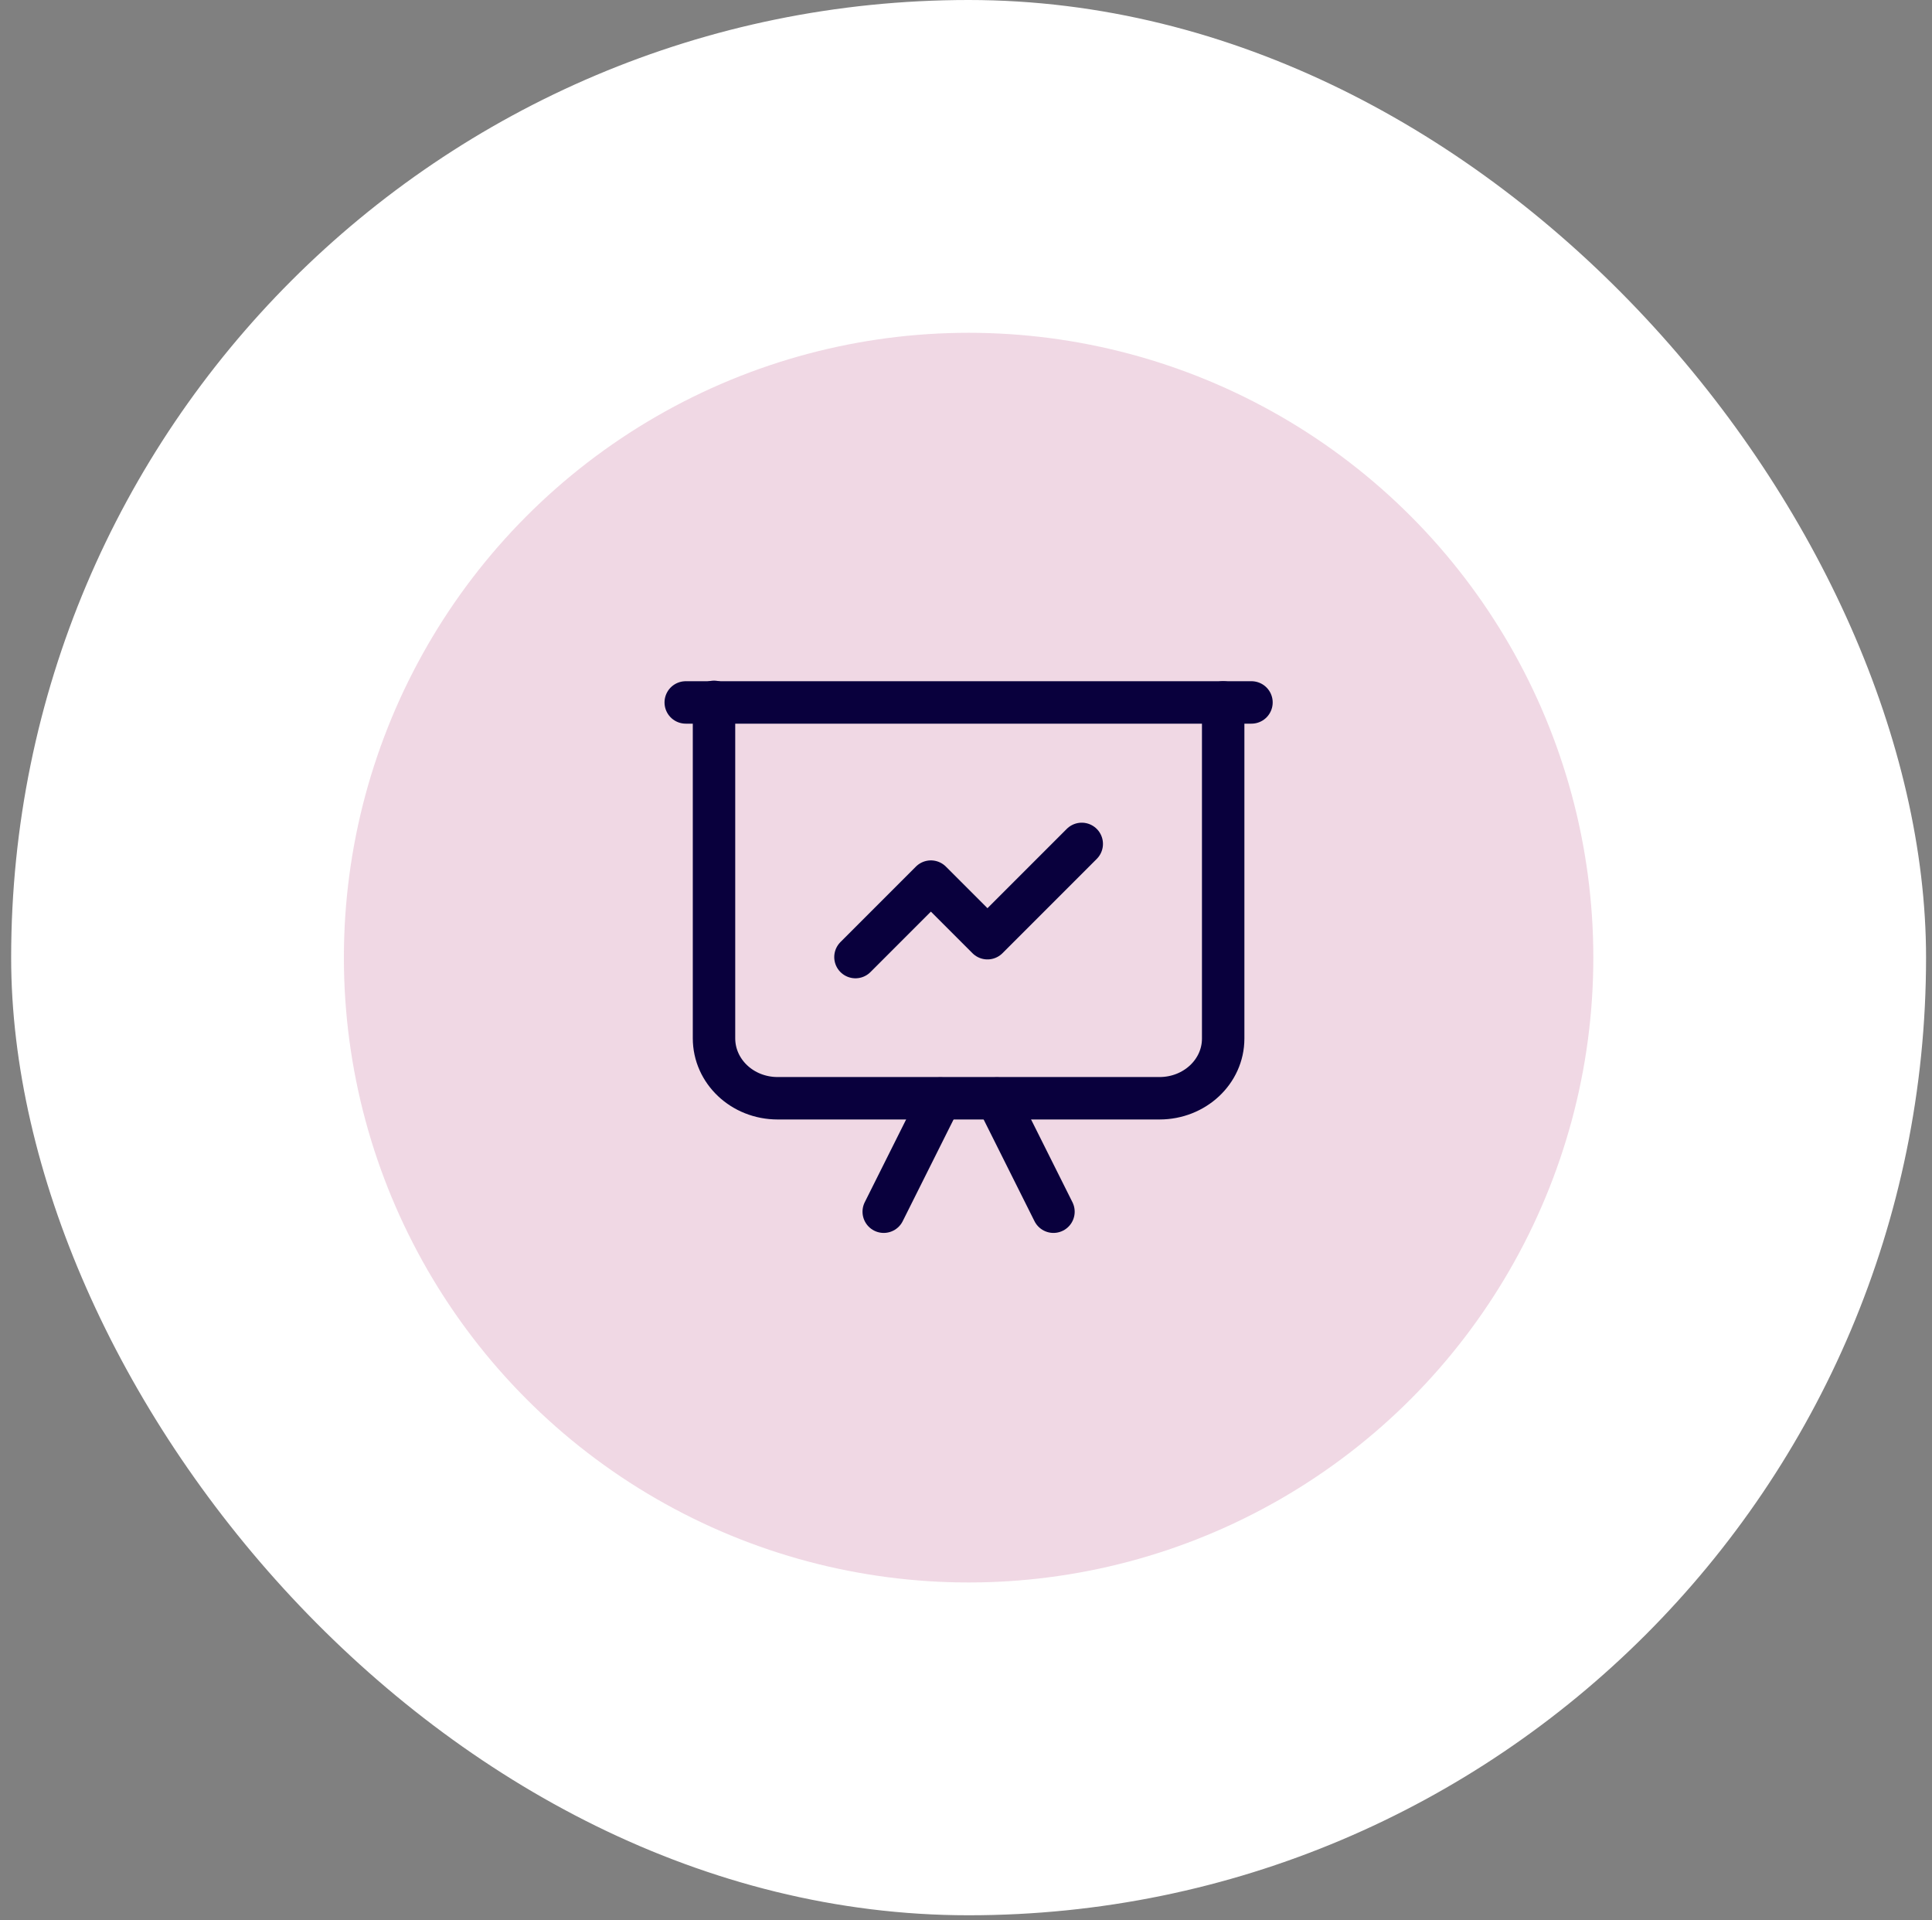
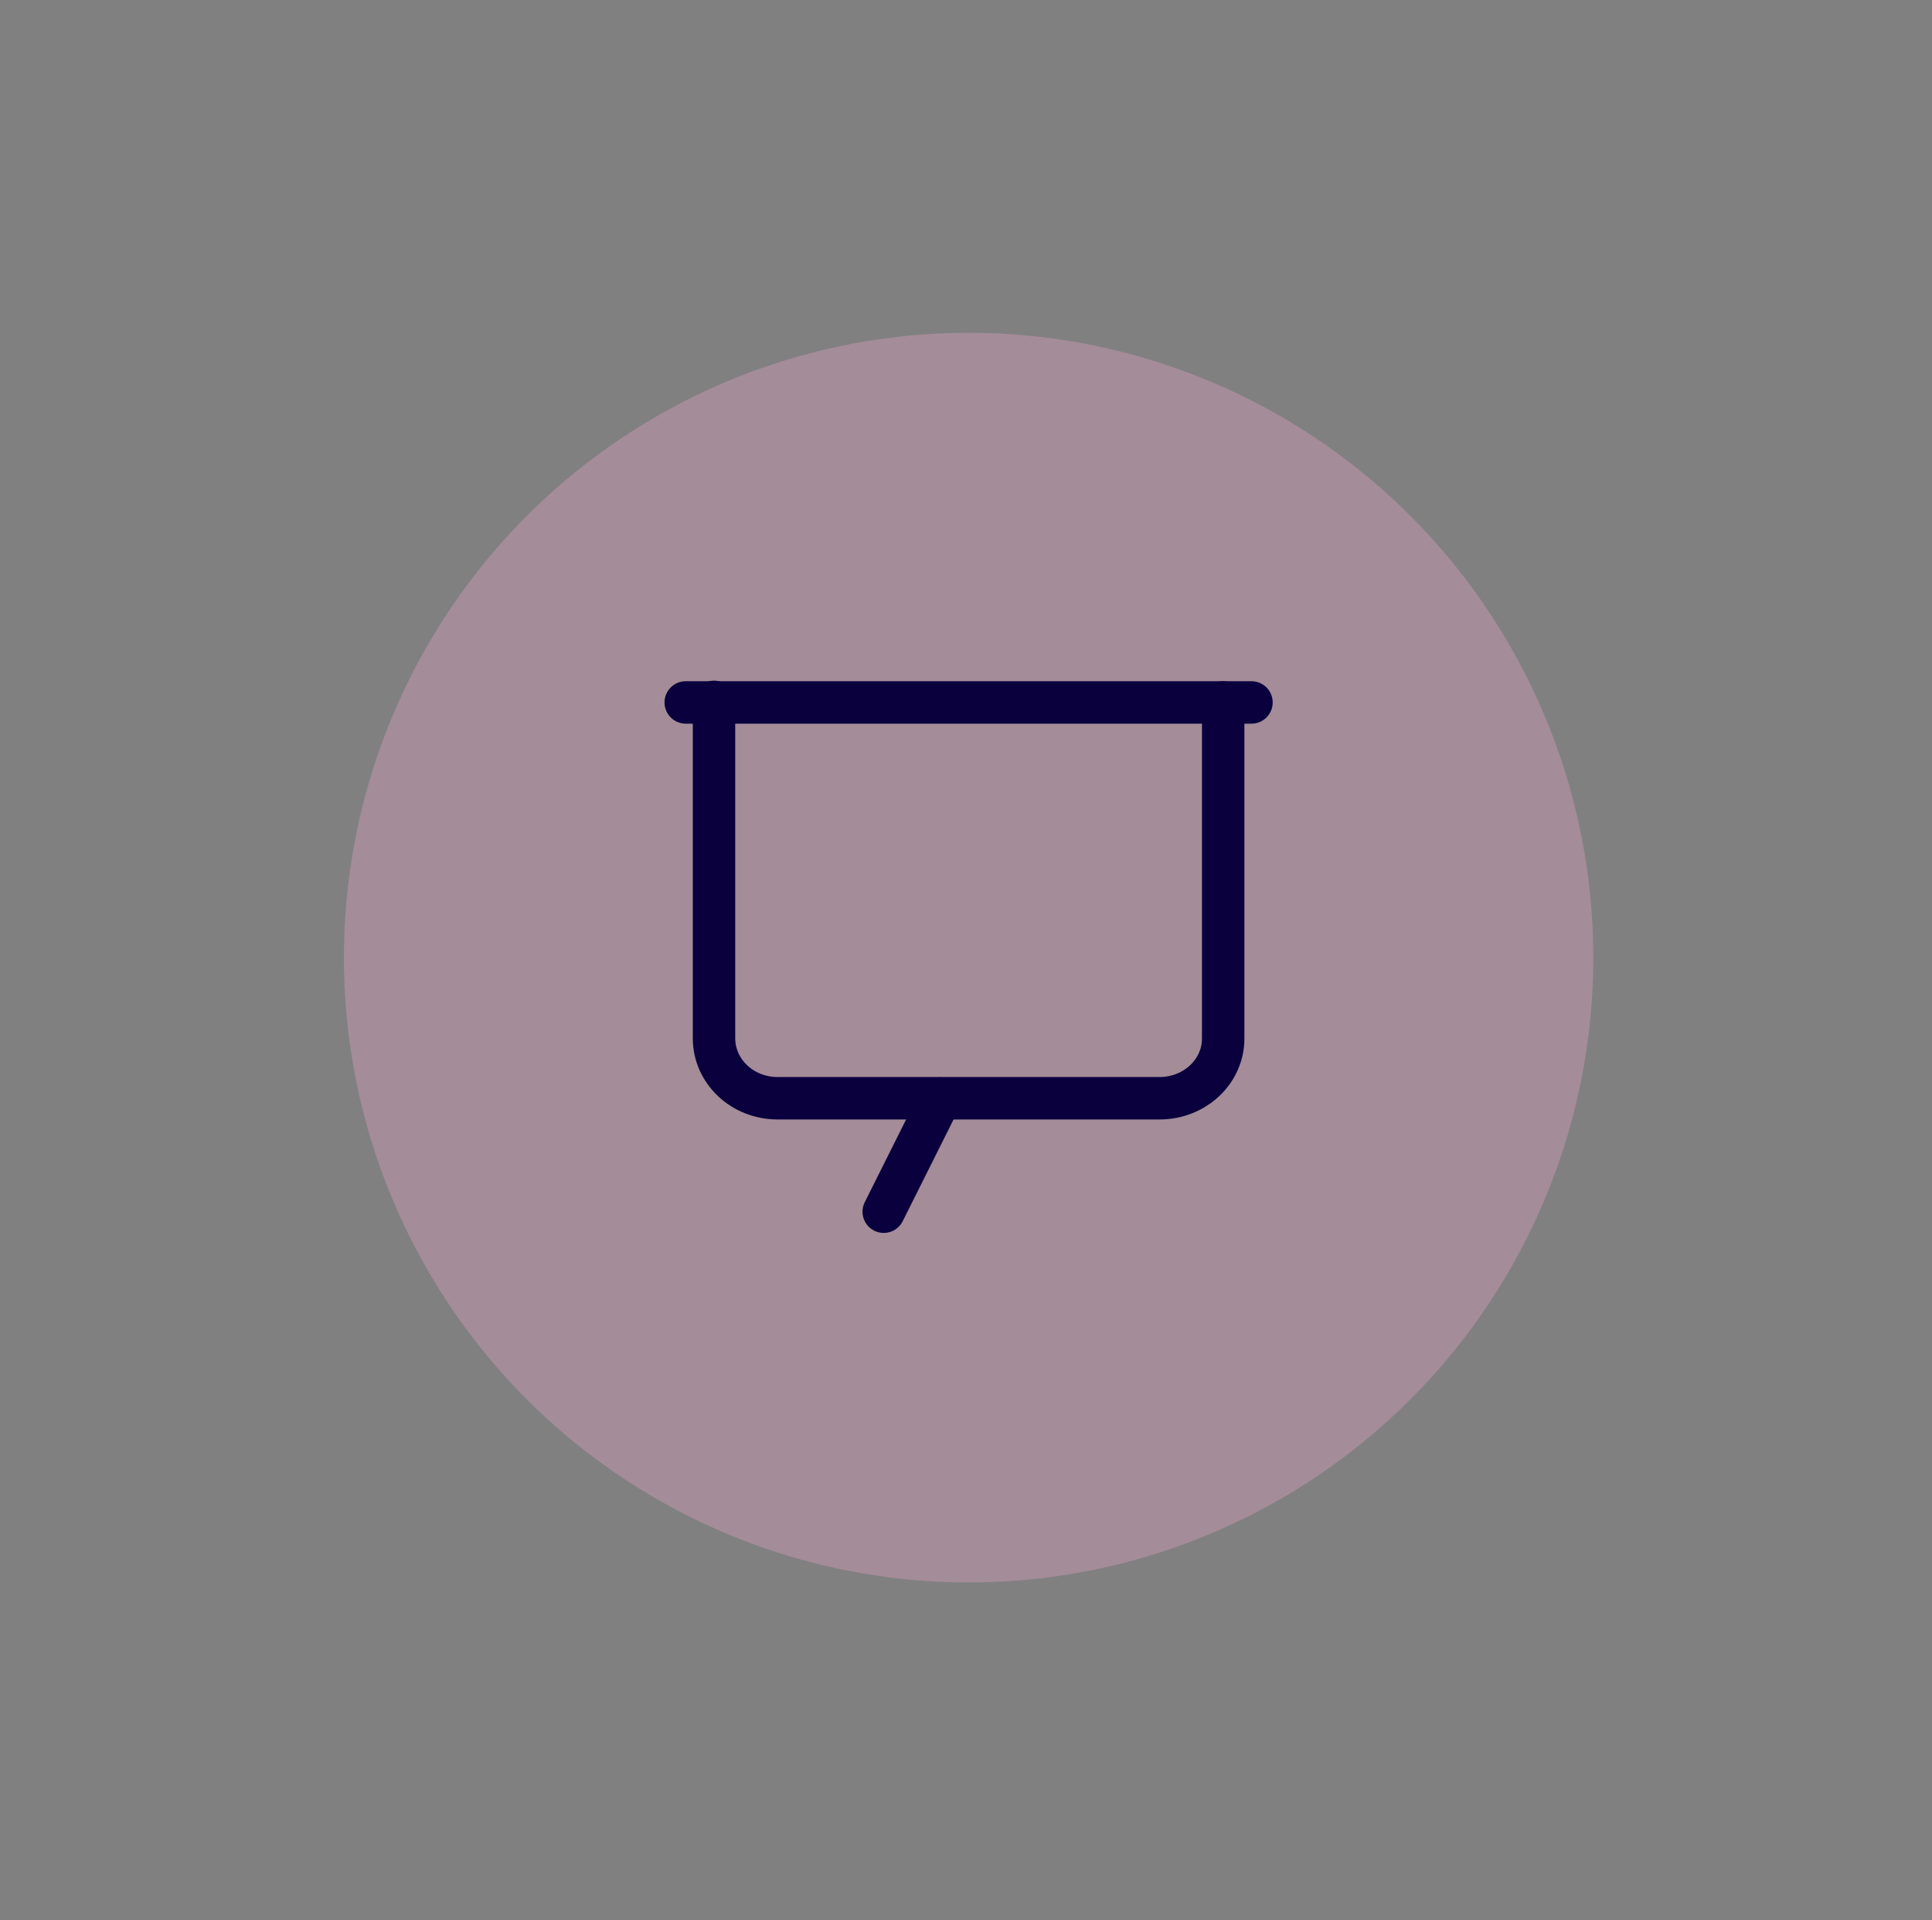
<svg xmlns="http://www.w3.org/2000/svg" width="158" height="157" viewBox="0 0 158 157" fill="none">
  <rect x="0" y="0" width="158" height="157" fill="#808080" stroke="none" />
-   <rect x="0.912" width="156.602" height="156.602" rx="78.301" fill="white" />
  <circle cx="79.213" cy="78.301" r="51.09" fill="#DA9FBC" fill-opacity="0.4" />
  <path d="M102.346 57.435H56.08" stroke="#09003D" stroke-width="3.47" stroke-linecap="round" stroke-linejoin="round" />
  <path d="M100.032 57.435V84.918C100.032 87.624 97.696 89.799 94.827 89.799H63.597C60.705 89.799 58.392 87.601 58.392 84.894V57.389" stroke="#09003D" stroke-width="3.47" stroke-linecap="round" stroke-linejoin="round" />
-   <path d="M81.526 89.822L86.153 99.075" stroke="#09003D" stroke-width="3.47" stroke-linecap="round" stroke-linejoin="round" />
  <path d="M76.899 89.822L72.272 99.075" stroke="#09003D" stroke-width="3.47" stroke-linecap="round" stroke-linejoin="round" />
-   <path d="M88.466 69.002L80.756 76.712L76.129 72.085L69.96 78.255" stroke="#09003D" stroke-width="3.47" stroke-linecap="round" stroke-linejoin="round" />
</svg>